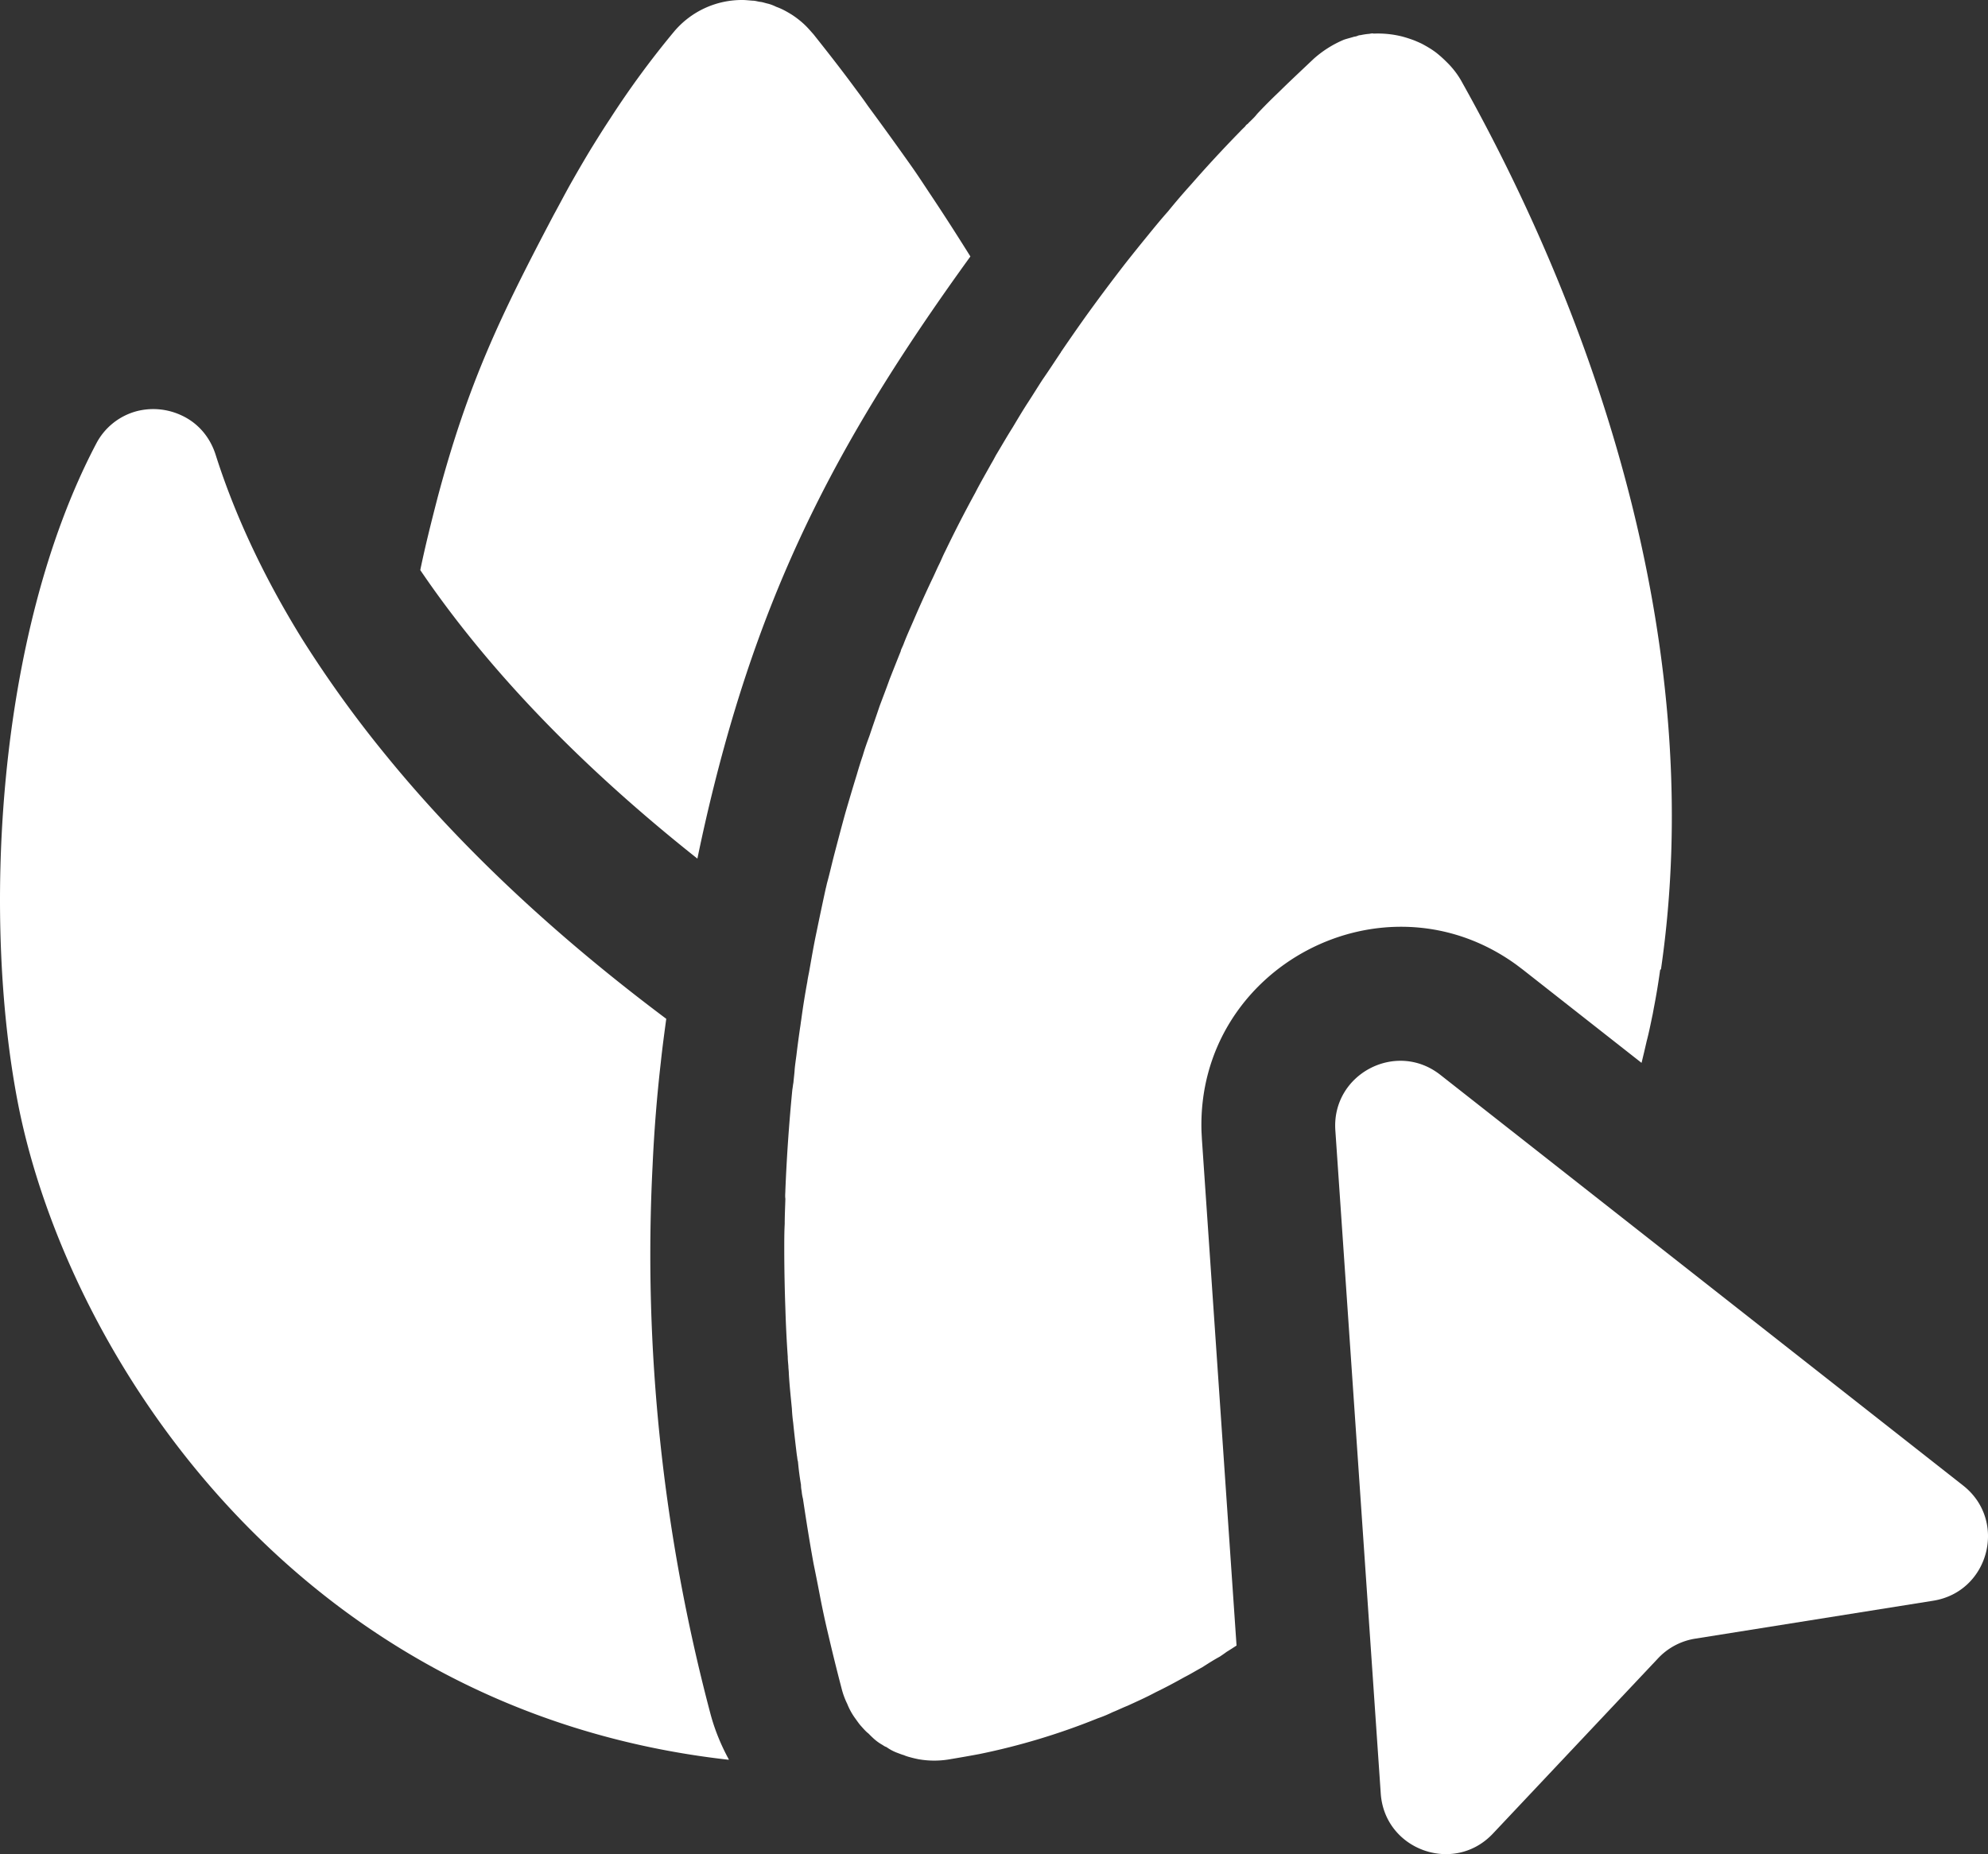
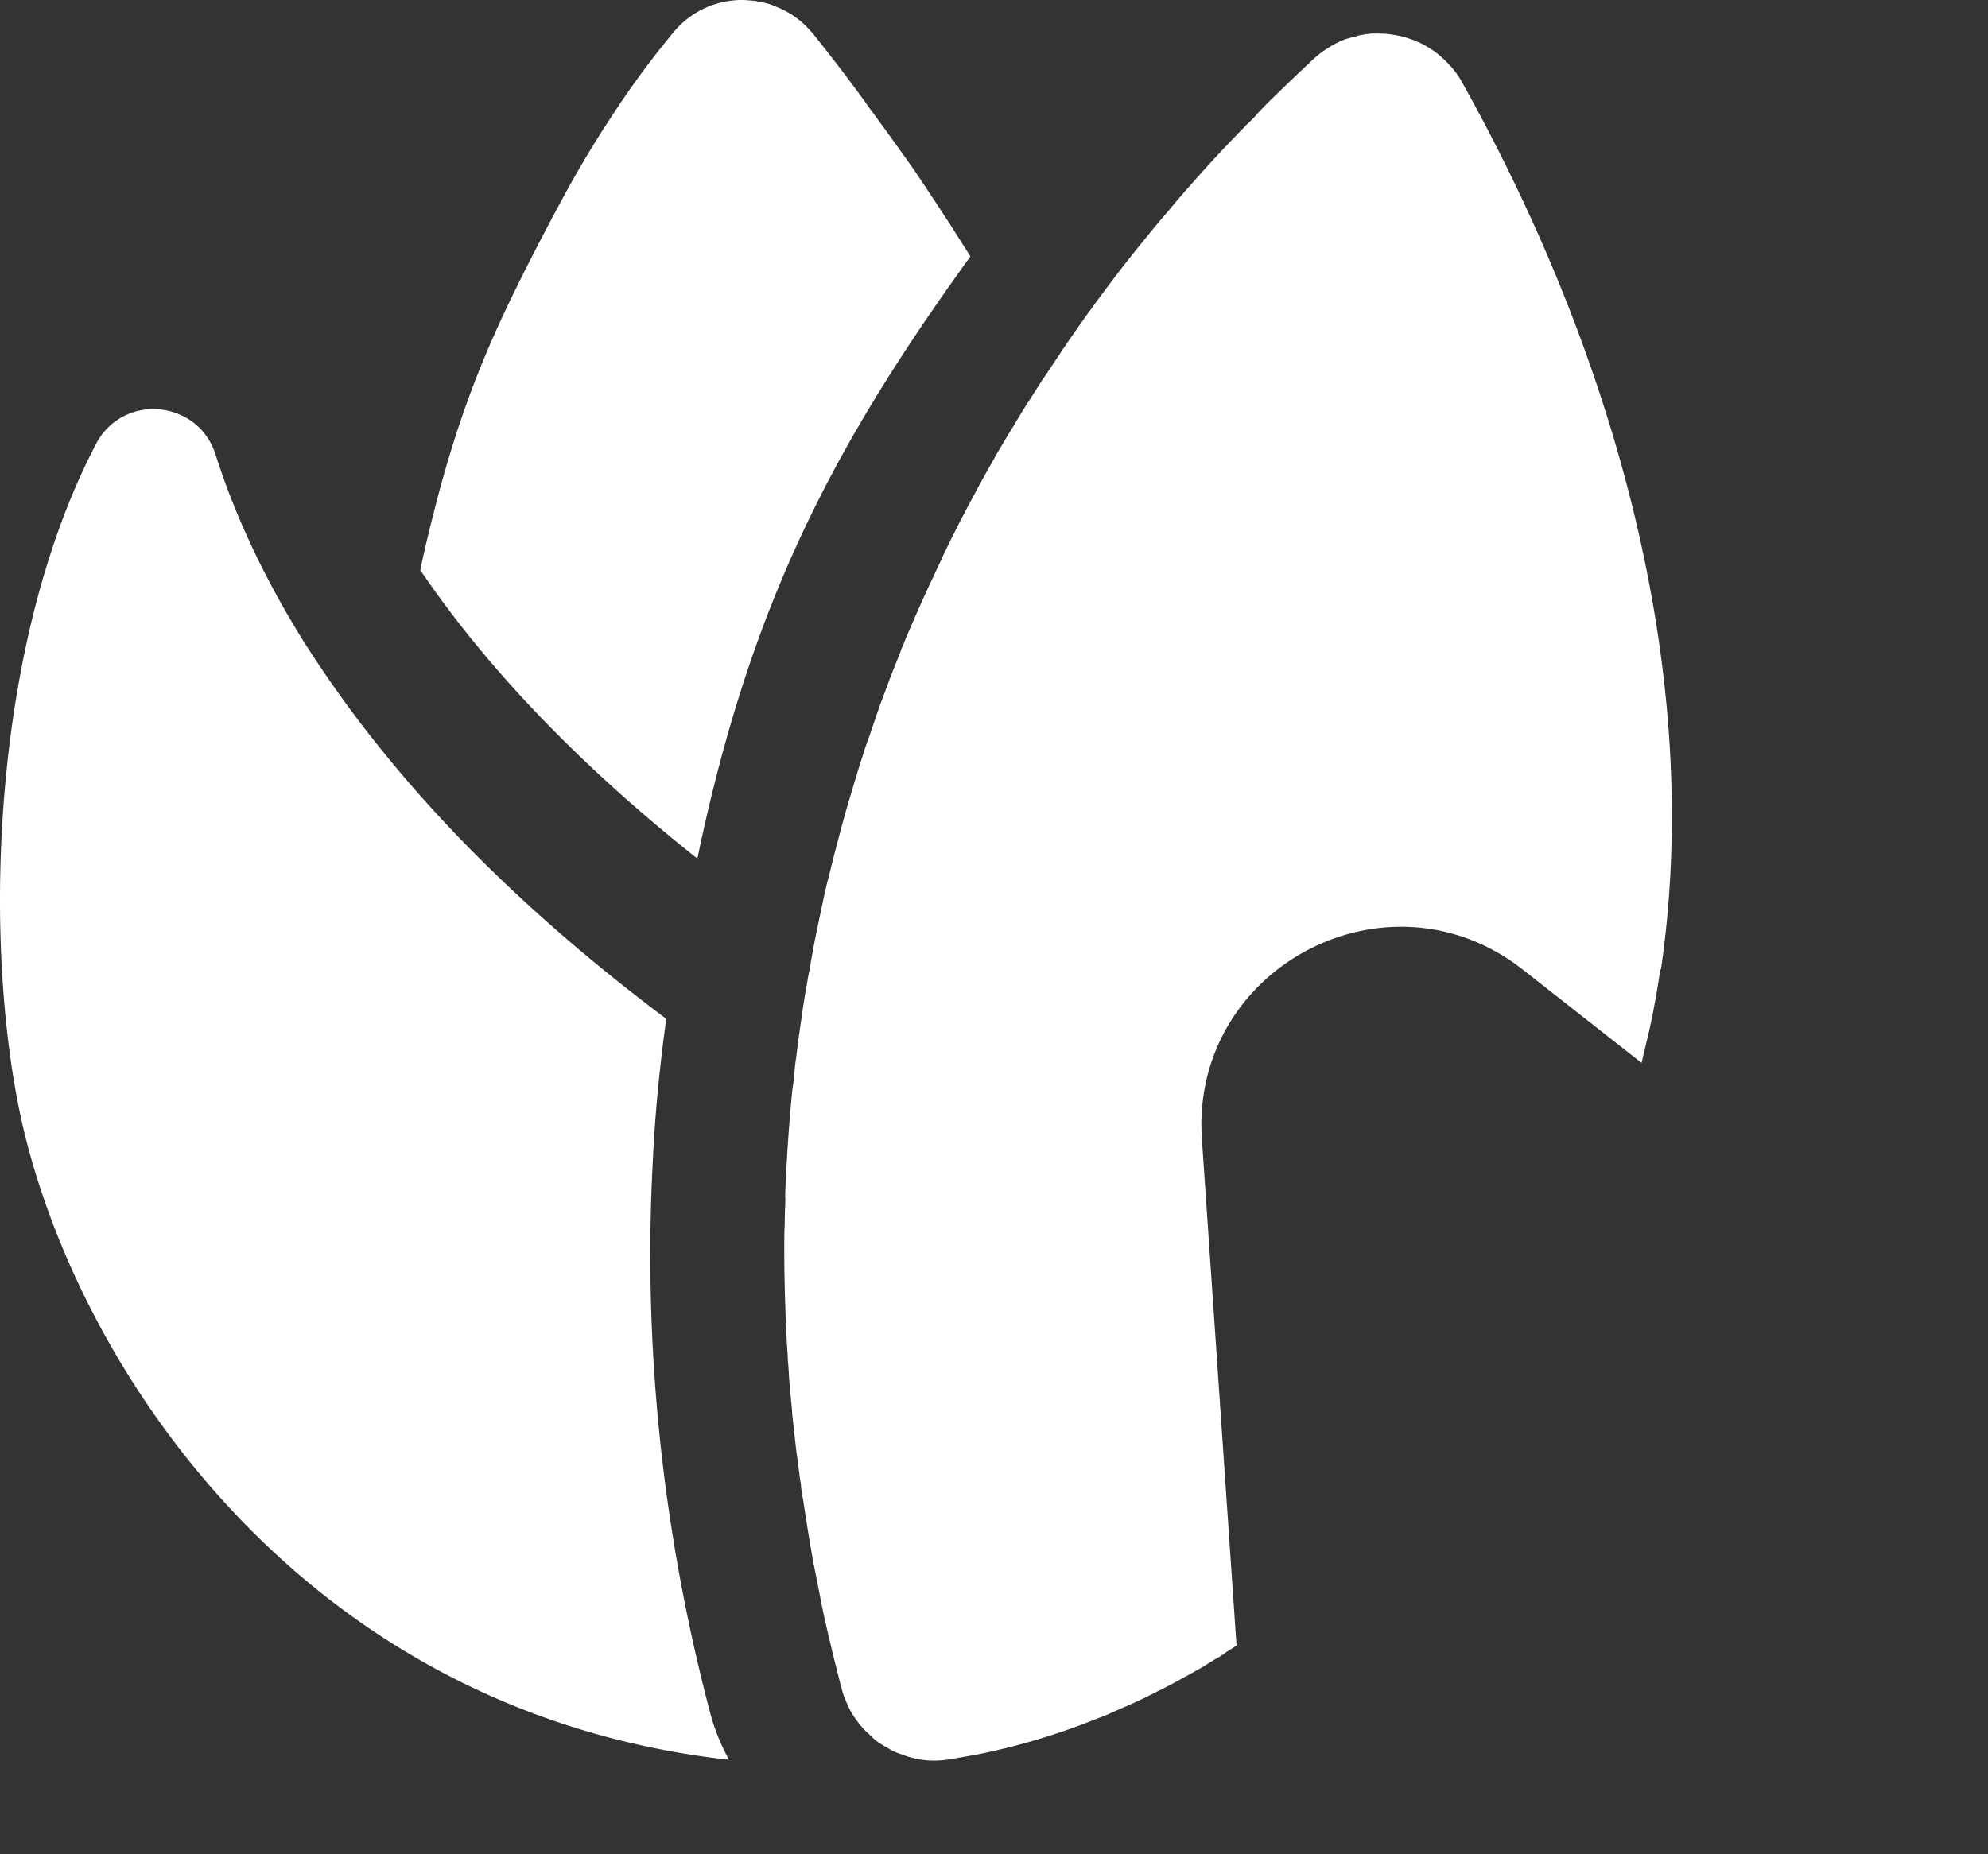
<svg xmlns="http://www.w3.org/2000/svg" width="89.184" height="83.197">
  <rect width="100%" height="100%" fill="#333333" stroke="none" />
  <g fill="#fff">
-     <path d="M59.905 50.719c-.172-2.52 2.723-4.051 4.708-2.491l23.455 18.429c1.999 1.57 1.169 4.769-1.342 5.169l-10.677 1.702a2.91 2.91 0 0 0-1.663.879l-7.414 7.87c-1.744 1.85-4.855.737-5.03-1.8z" />
    <path d="M61.626 1.508a4.48 4.48 0 0 1 1.304.137c.176.049.36.108.536.176.136.059.282.117.419.196.194.107.389.225.564.362a5.4 5.4 0 0 1 .437.392c.283.274.526.587.72.95 6.319 11.3 10.944 25.746 8.909 39.76l-.04.048a30.89 30.89 0 0 1-.281 1.695l-.05.274c-.086.401-.164.813-.271 1.214-.074.327-.152.655-.231.98l-5.322-4.181-.287-.217c-5.965-4.338-14.362.103-14.132 7.476l.019.359 1.553 22.708c-.148.097-.296.193-.448.286a6.466 6.466 0 0 1-.311.216c-.273.147-.527.313-.79.479-.272.147-.525.304-.778.431-.438.245-.857.47-1.285.676-.418.225-.857.421-1.285.617-.224.088-.438.196-.662.284a5.6 5.6 0 0 1-.662.275 30.326 30.326 0 0 1-5.316 1.605c-.467.088-.925.167-1.392.245a4.052 4.052 0 0 1-1.324-.01 4.656 4.656 0 0 1-.34-.078c-.107-.029-.224-.059-.331-.108-.107-.029-.224-.078-.331-.117a2.075 2.075 0 0 1-.45-.245.559.559 0 0 1-.164-.088 2.154 2.154 0 0 1-.39-.275 5.393 5.393 0 0 1-.252-.244c-.117-.088-.224-.215-.331-.333-.107-.117-.195-.255-.283-.373a2.984 2.984 0 0 1-.34-.626 3.46 3.46 0 0 1-.254-.695 90.387 90.387 0 0 1-.584-2.361 39.346 39.346 0 0 1-.4-1.86c-.086-.45-.175-.901-.272-1.371-.175-.96-.331-1.94-.477-2.919a2.032 2.032 0 0 1-.058-.343 1.37 1.37 0 0 1-.03-.284 12.681 12.681 0 0 1-.135-1.037c-.03-.088-.03-.196-.05-.284-.058-.48-.117-.979-.165-1.46a7.335 7.335 0 0 1-.058-.626c-.05-.529-.107-1.049-.137-1.577 0-.118-.02-.226-.02-.333-.01-.137-.028-.274-.028-.402v-.02a54.03 54.03 0 0 1-.107-2.163 77.095 77.095 0 0 1-.05-2.606v-.078c0-.362 0-.754.02-1.116 0-.392.02-.754.03-1.126-.02-.137 0-.274 0-.401a79.23 79.23 0 0 1 .312-4.496c.019-.107.028-.215.048-.313.019-.215.048-.421.058-.617.02-.206.049-.402.078-.617.049-.421.107-.842.165-1.243.02-.108.03-.226.049-.334a35.22 35.22 0 0 1 .273-1.713c.019-.147.049-.284.078-.431.107-.597.204-1.186.33-1.774.137-.665.274-1.321.42-1.987.029-.107.048-.215.077-.313.107-.392.196-.794.303-1.205.165-.627.33-1.263.505-1.89.166-.568.33-1.126.506-1.694.088-.304.176-.588.273-.871.087-.304.195-.598.303-.892.146-.44.3-.872.447-1.313.146-.391.302-.792.448-1.204.166-.42.34-.862.506-1.273v-.02c.029-.088.078-.176.117-.274.146-.392.33-.783.496-1.175.244-.568.497-1.126.76-1.684.107-.216.204-.441.31-.666.108-.206.196-.441.313-.666a55.82 55.82 0 0 1 1.343-2.615c.224-.44.477-.872.72-1.312.049-.079.079-.138.118-.206.029-.059.058-.108.088-.166.243-.402.495-.843.749-1.244.223-.373.448-.754.69-1.126.225-.343.439-.696.663-1.039.273-.391.525-.783.788-1.174.02-.02.02-.03.029-.05.36-.528.72-1.048 1.09-1.567a83.332 83.332 0 0 1 1.822-2.438c.31-.392.623-.783.944-1.175.302-.372.613-.754.944-1.126a29.3 29.3 0 0 1 1.032-1.205 57.453 57.453 0 0 1 2.103-2.281l.107-.109c.078-.087.146-.146.224-.224a.285.285 0 0 1 .108-.109c.048-.048.077-.087.116-.117.107-.107.214-.205.31-.333.313-.333.624-.646.975-.98.506-.499 1.032-.988 1.557-1.487a4.854 4.854 0 0 1 1.364-.863c.146-.049.31-.088.467-.137h.029s.049-.019.078-.019a.394.394 0 0 1 .176-.049c.136-.03.272-.049.388-.058.059-.01.137-.03.196-.01zm-55.5 16.944a2.983 2.983 0 0 1 2.034.195c.672.314 1.236.902 1.509 1.744.72 2.272 1.908 5.083 3.875 8.265a52.059 52.059 0 0 0 3.806 5.279c3.018 3.701 7.088 7.697 12.539 11.78-.087.647-.175 1.294-.243 1.94a67.286 67.286 0 0 0-.37 4.642c-.418 8.177.448 16.502 2.6 24.62.194.724.477 1.4.817 2.026v.02C13.115 76.769 3 60.621.819 49.574-.797 41.348-.213 28.53 4.314 19.911a2.882 2.882 0 0 1 1.812-1.459zM33.76.03c.106 0 .204.03.31.05.137.009.254.058.39.087.117.03.243.079.36.138.253.088.497.225.73.372.205.137.419.303.614.499.117.117.224.245.33.362.536.676 1.14 1.44 1.763 2.282.224.304.448.598.67.921a162.75 162.75 0 0 1 2.007 2.782c.253.362.496.734.749 1.116.623.93 1.238 1.89 1.85 2.869-5.675 7.844-9.151 14.347-11.497 23.728a79.463 79.463 0 0 0-.75 3.291c-5.841-4.632-9.784-9.04-12.432-12.947.224-1.087.496-2.164.779-3.26 1.363-5.122 2.814-8.138 5.209-12.682.243-.441.467-.872.7-1.293.332-.588.672-1.176 1.012-1.734.273-.44.536-.862.809-1.273a40.071 40.071 0 0 1 2.882-3.927A3.978 3.978 0 0 1 33.31 0c.146 0 .303.02.449.03z" />
  </g>
</svg>